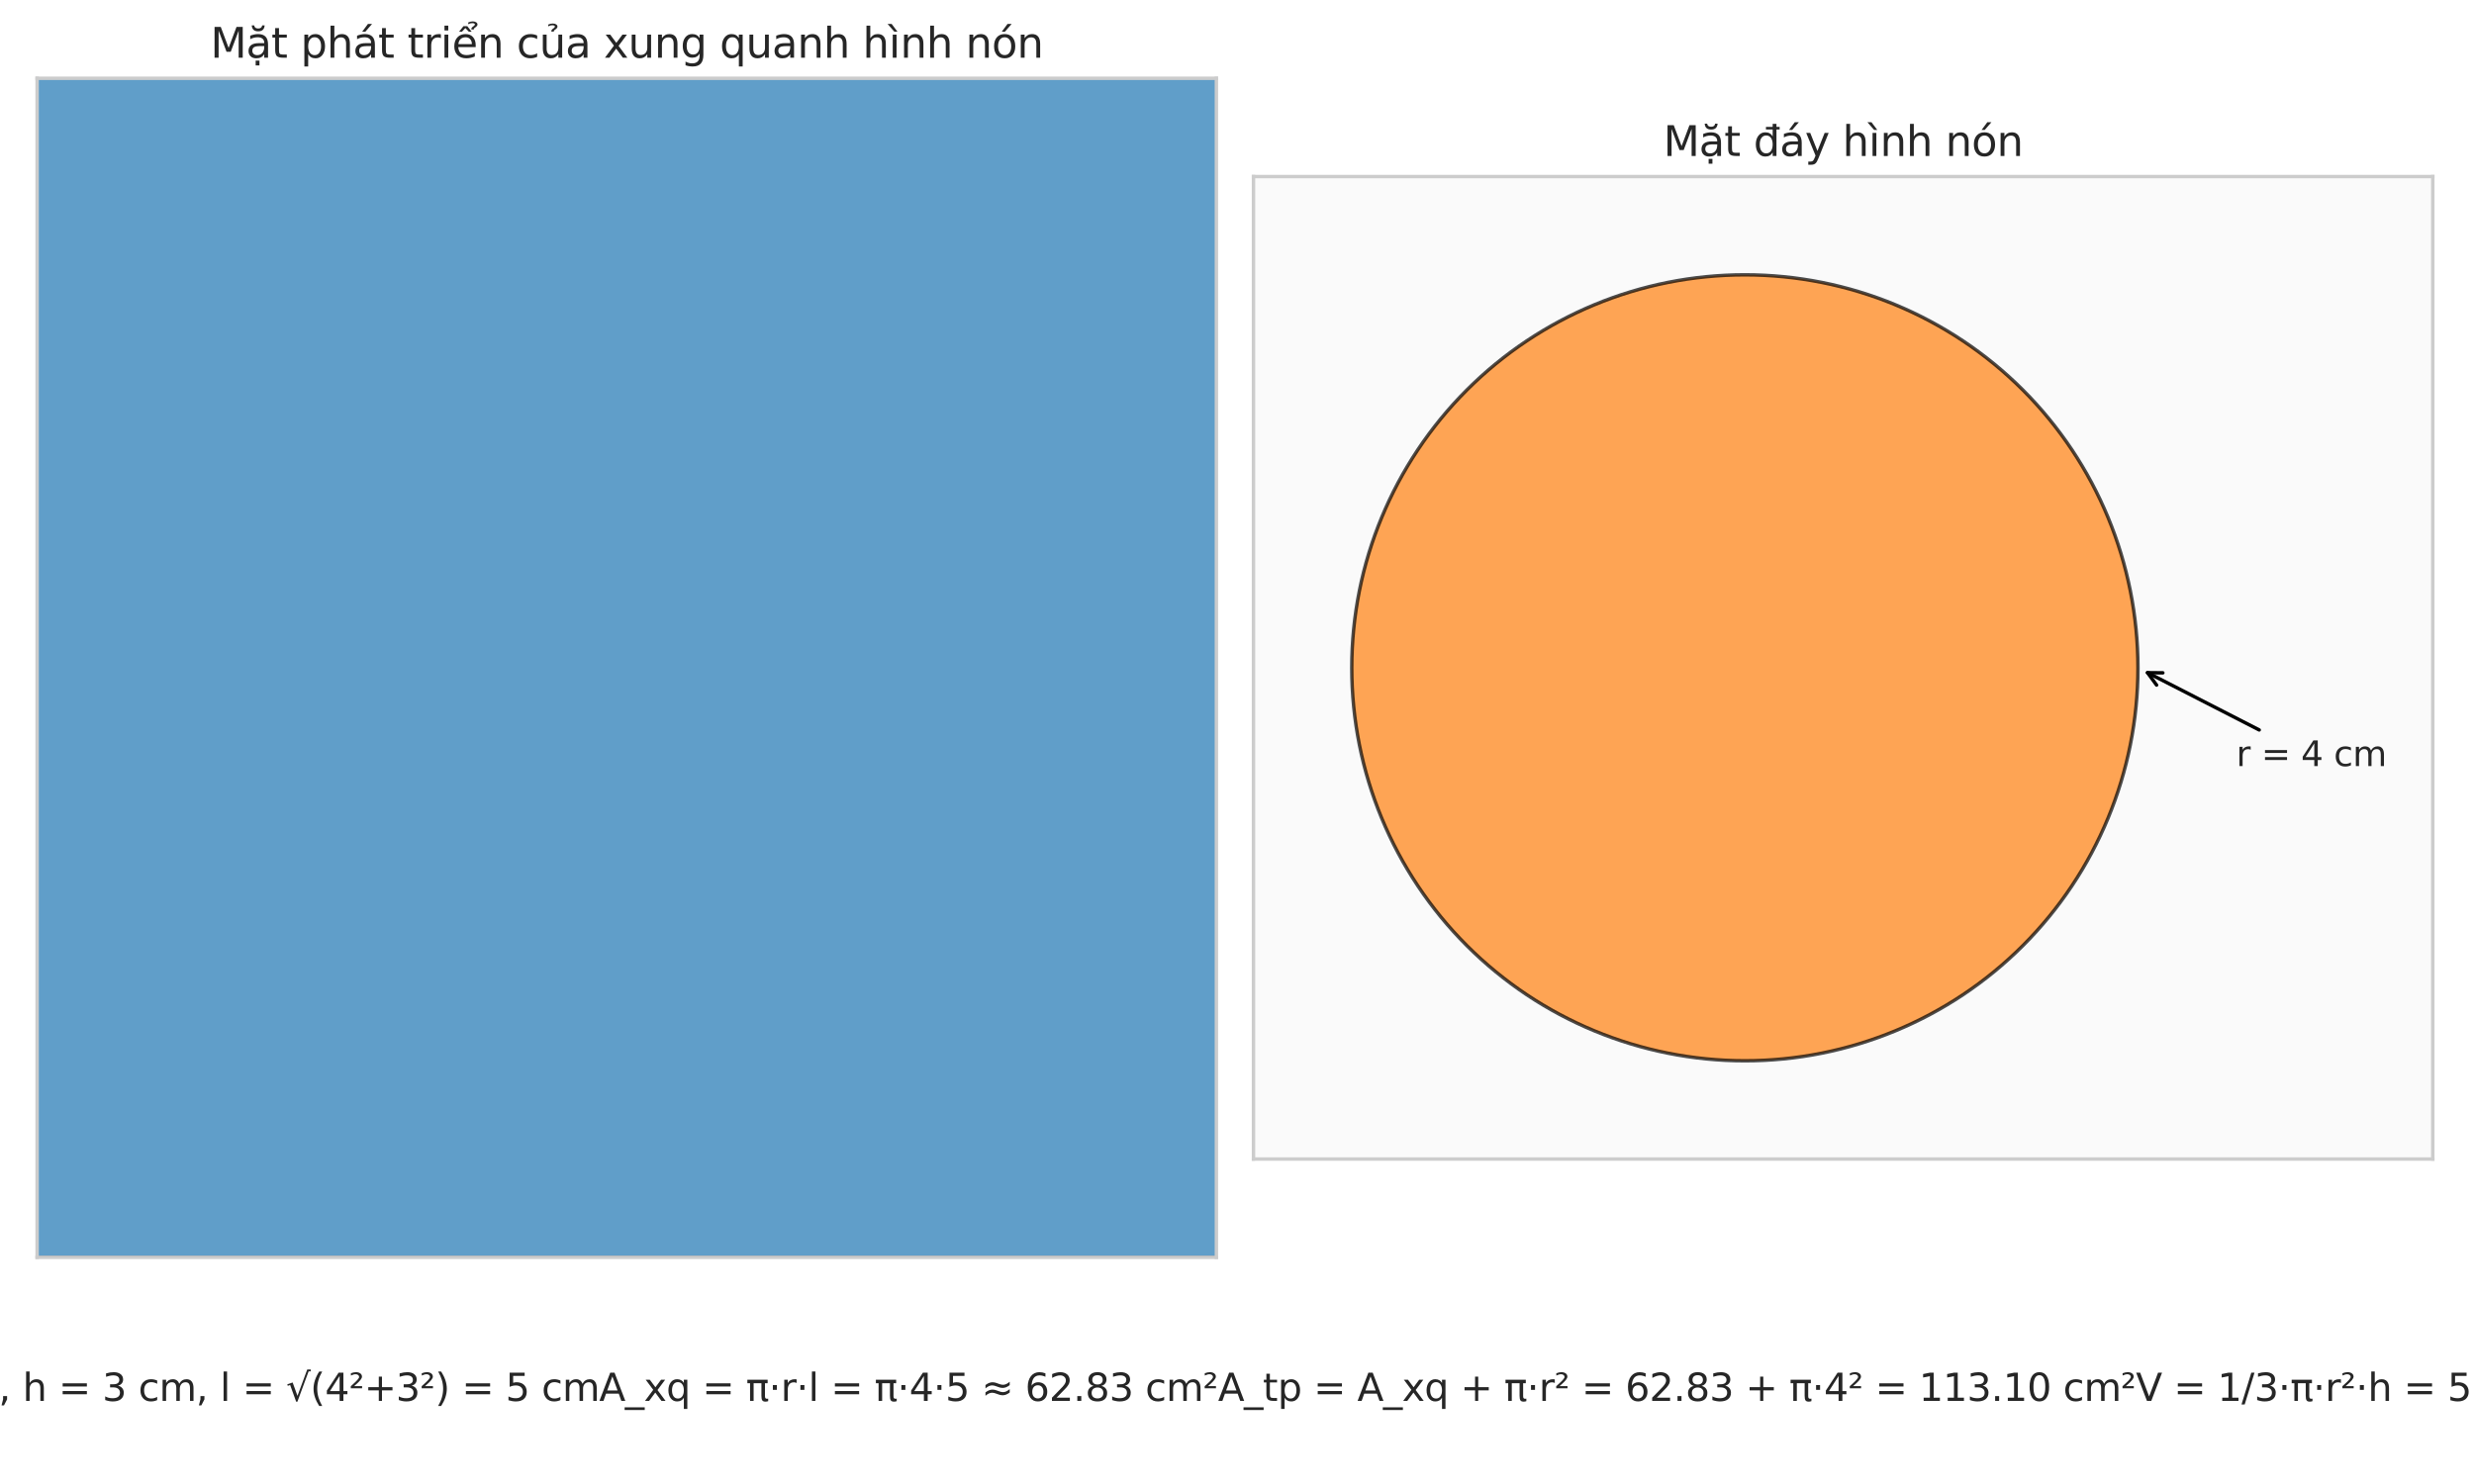
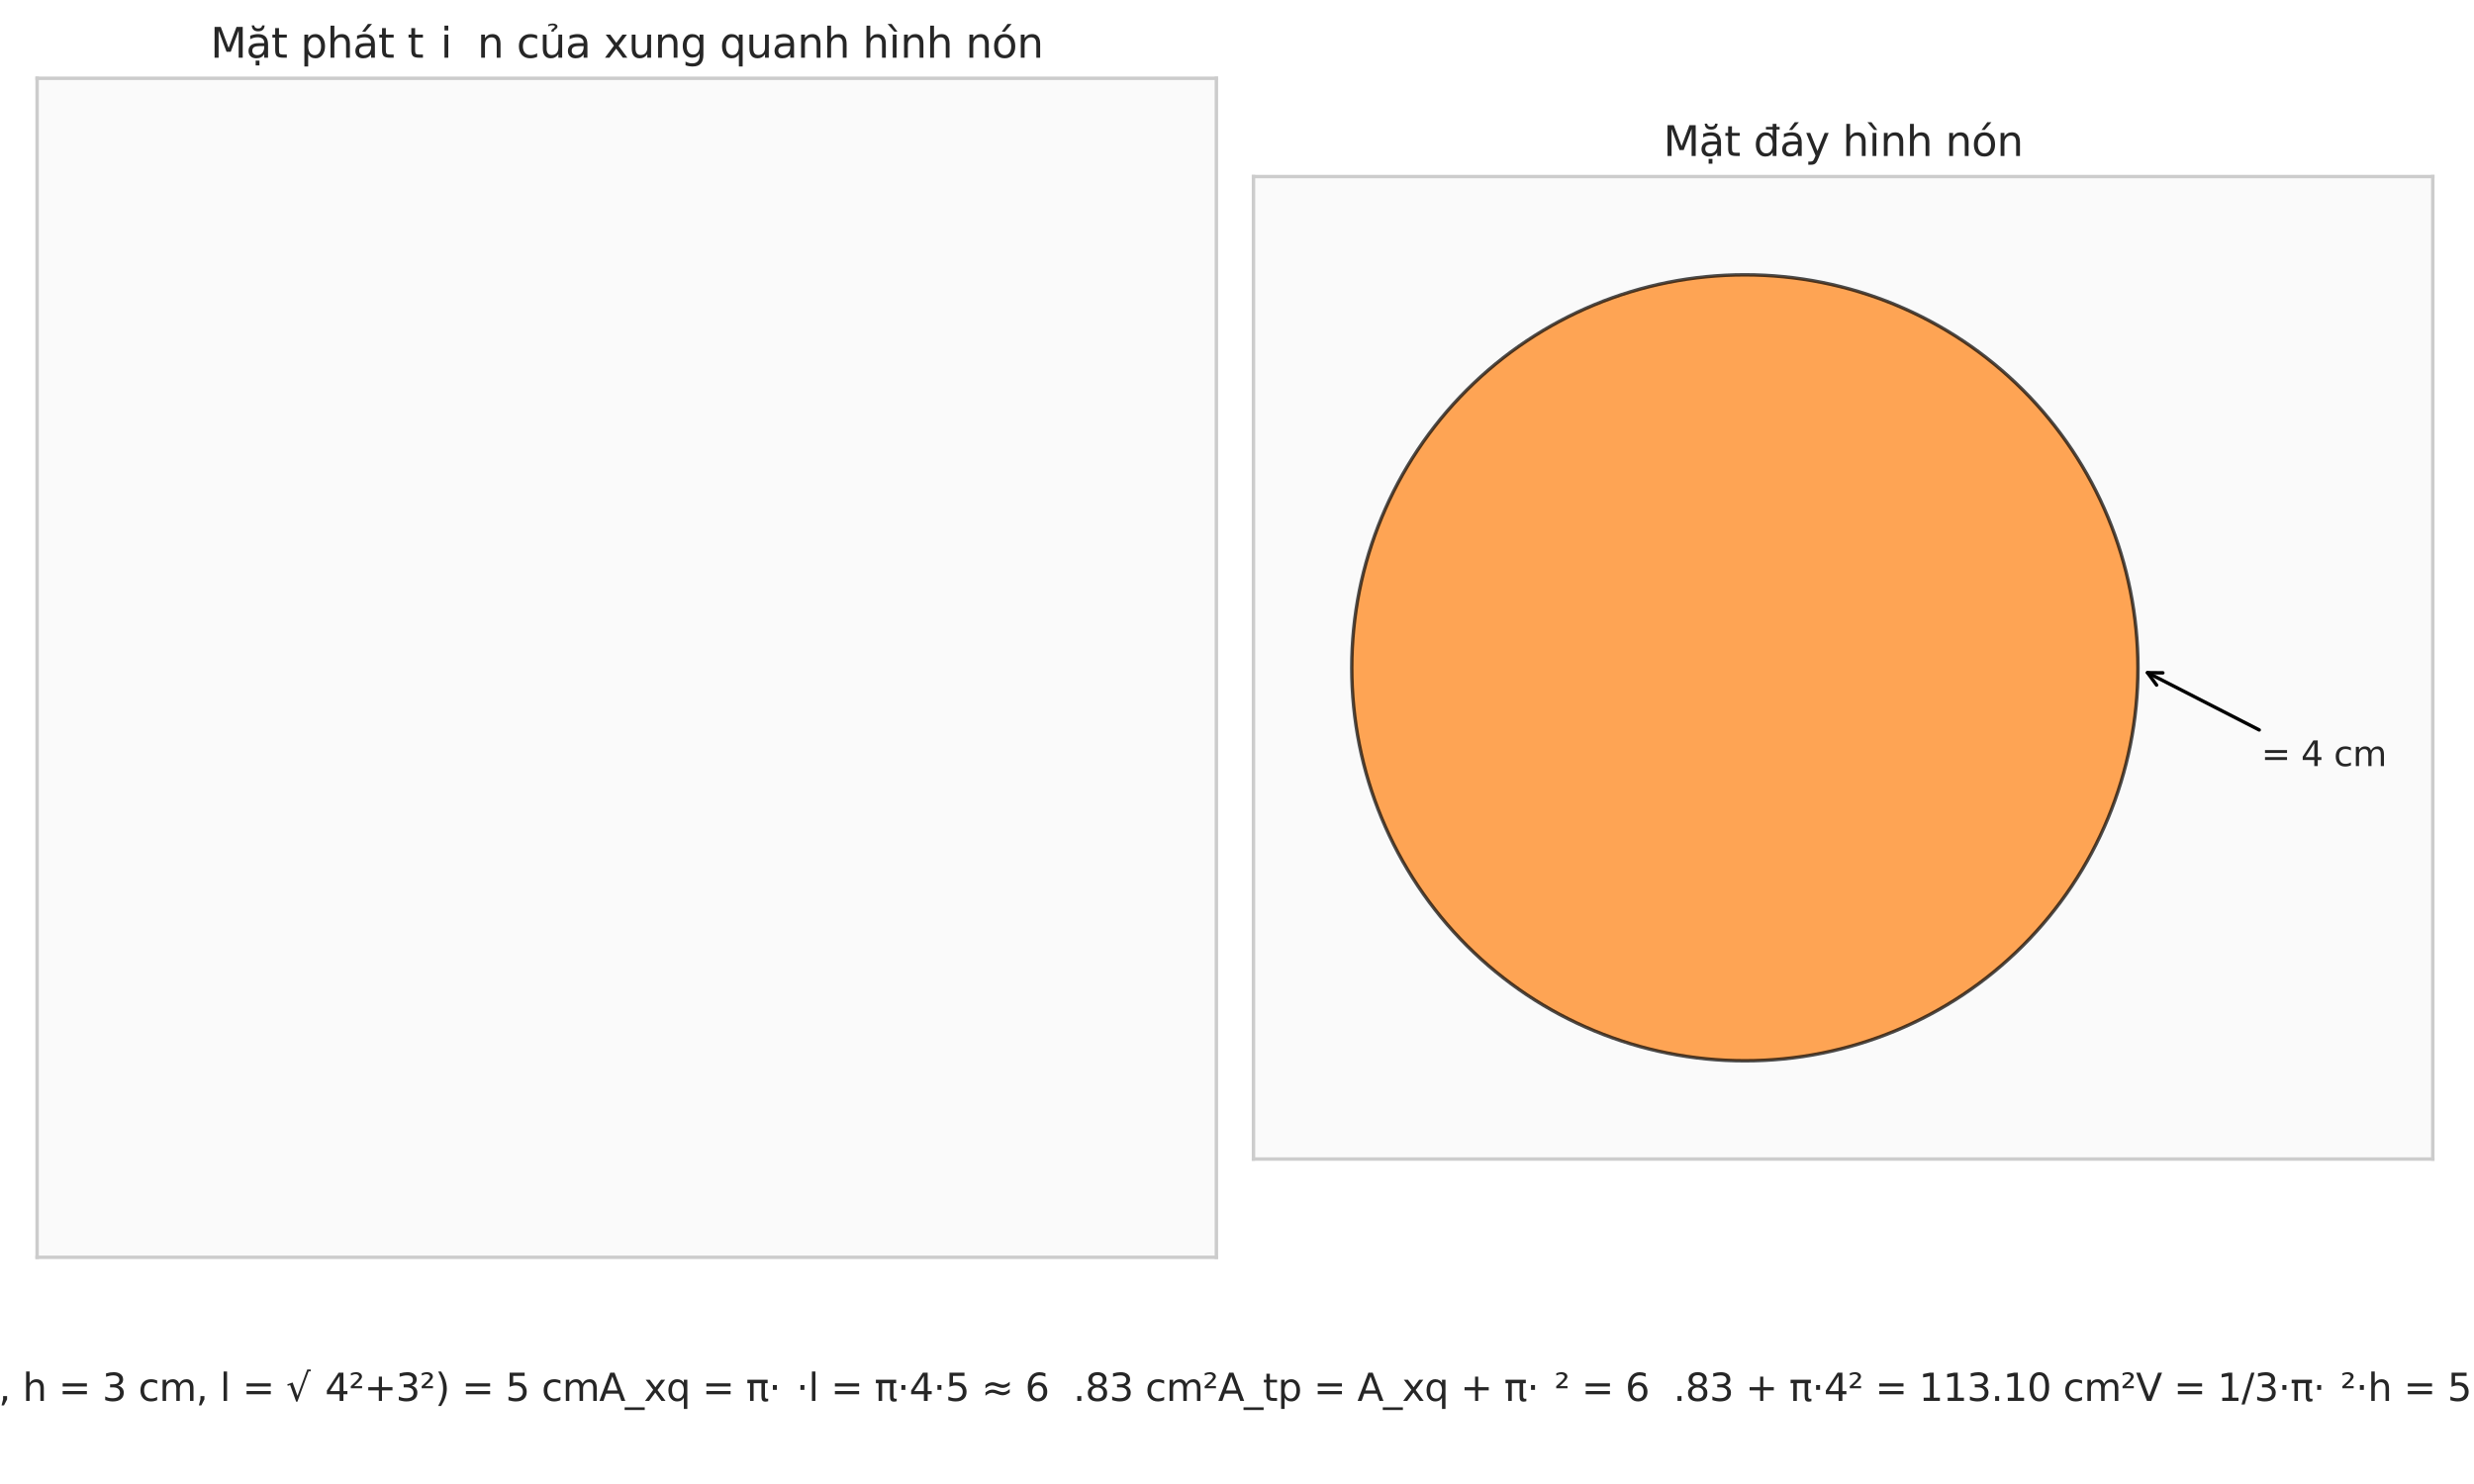
<svg xmlns="http://www.w3.org/2000/svg" xmlns:xlink="http://www.w3.org/1999/xlink" width="720pt" height="432pt" viewBox="0 0 720 432" version="1.1">
  <defs>
    <style type="text/css">*{stroke-linejoin: round; stroke-linecap: butt}</style>
  </defs>
  <g id="figure_1">
    <g id="patch_1">
      <path d="M 0 432  L 720 432  L 720 0  L 0 0  z " style="fill: #ffffff" />
    </g>
    <g id="axes_1">
      <g id="patch_2">
        <path d="M 10.8 366.001  L 354.001 366.001  L 354.001 22.799  L 10.8 22.799  z " style="fill: #fafafa" />
      </g>
      <g id="matplotlib.axis_1" />
      <g id="matplotlib.axis_2" />
      <g id="patch_3">
        <path d="M 1726.807 366.001  C 1726.807 185.932 1698.464 6.981 1642.819 -164.275  C 1587.175 -335.53 1504.92 -496.964 1399.079 -642.643  C 1293.237 -788.321 1165.122 -916.436 1019.444 -1022.278  C 873.765 -1128.12 712.331 -1210.375 541.075 -1266.019  C 369.82 -1321.663 190.868 -1350.006 10.8 -1350.006  C -169.268 -1350.006 -348.22 -1321.663 -519.475 -1266.019  C -690.731 -1210.375 -852.165 -1128.12 -997.844 -1022.278  C -1143.522 -916.436 -1271.637 -788.321 -1377.479 -642.643  C -1483.32 -496.964 -1565.575 -335.53 -1621.219 -164.275  C -1676.864 6.981 -1705.207 185.932 -1705.207 366.001  C -1705.207 546.069 -1676.864 725.021 -1621.219 896.276  C -1565.575 1067.531 -1483.32 1228.966 -1377.479 1374.644  C -1271.637 1520.323 -1143.522 1648.438 -997.844 1754.279  C -852.165 1860.121 -690.731 1942.376 -519.475 1998.02  C -348.22 2053.664 -169.268 2082.008 10.8 2082.008  C 190.868 2082.008 369.82 2053.664 541.075 1998.02  L 10.8 366.001  z " clip-path="url(#p7b03b88365)" style="fill: #1f77b4; opacity: 0.7; stroke: #000000; stroke-linejoin: miter" />
      </g>
      <g id="patch_4">
        <path d="M 10.8 366.001  L 10.8 22.799  " style="fill: none; stroke: #cccccc; stroke-linejoin: miter; stroke-linecap: square" />
      </g>
      <g id="patch_5">
        <path d="M 354.001 366.001  L 354.001 22.799  " style="fill: none; stroke: #cccccc; stroke-linejoin: miter; stroke-linecap: square" />
      </g>
      <g id="patch_6">
        <path d="M 10.8 366.001  L 354.001 366.001  " style="fill: none; stroke: #cccccc; stroke-linejoin: miter; stroke-linecap: square" />
      </g>
      <g id="patch_7">
        <path d="M 10.8 22.799  L 354.001 22.799  " style="fill: none; stroke: #cccccc; stroke-linejoin: miter; stroke-linecap: square" />
      </g>
      <g id="text_1">
        <g style="fill: #262626" transform="translate(61.238 16.799) scale(0.12 -0.12)">
          <defs>
            <path id="DejaVuSans-4d" d="M 628 4666  L 1569 4666  L 2759 1491  L 3956 4666  L 4897 4666  L 4897 0  L 4281 0  L 4281 4097  L 3078 897  L 2444 897  L 1241 4097  L 1241 0  L 628 0  L 628 4666  z " transform="scale(0.016)" />
            <path id="DejaVuSans-1eb7" d="M 870 4897  L 1239 4897  Q 1273 4663 1424 4545  Q 1576 4428 1848 4428  Q 2117 4428 2267 4544  Q 2417 4660 2457 4897  L 2826 4897  Q 2795 4450 2548 4225  Q 2301 4000 1848 4000  Q 1395 4000 1148 4225  Q 901 4450 870 4897  z M 2194 1759  Q 1497 1759 1228 1600  Q 959 1441 959 1056  Q 959 750 1161 570  Q 1363 391 1709 391  Q 2188 391 2477 730  Q 2766 1069 2766 1631  L 2766 1759  L 2194 1759  z M 3341 1997  L 3341 0  L 2766 0  L 2766 531  Q 2569 213 2275 61  Q 1981 -91 1556 -91  Q 1019 -91 701 211  Q 384 513 384 1019  Q 384 1609 779 1909  Q 1175 2209 1959 2209  L 2766 2209  L 2766 2266  Q 2766 2663 2505 2880  Q 2244 3097 1772 3097  Q 1472 3097 1187 3025  Q 903 2953 641 2809  L 641 3341  Q 956 3463 1253 3523  Q 1550 3584 1831 3584  Q 2591 3584 2966 3190  Q 3341 2797 3341 1997  z M 1466 -441  L 2041 -441  L 2041 -1172  L 1466 -1172  L 1466 -441  z " transform="scale(0.016)" />
            <path id="DejaVuSans-74" d="M 1172 4494  L 1172 3500  L 2356 3500  L 2356 3053  L 1172 3053  L 1172 1153  Q 1172 725 1289 603  Q 1406 481 1766 481  L 2356 481  L 2356 0  L 1766 0  Q 1100 0 847 248  Q 594 497 594 1153  L 594 3053  L 172 3053  L 172 3500  L 594 3500  L 594 4494  L 1172 4494  z " transform="scale(0.016)" />
            <path id="DejaVuSans-20" transform="scale(0.016)" />
            <path id="DejaVuSans-70" d="M 1159 525  L 1159 -1331  L 581 -1331  L 581 3500  L 1159 3500  L 1159 2969  Q 1341 3281 1617 3432  Q 1894 3584 2278 3584  Q 2916 3584 3314 3078  Q 3713 2572 3713 1747  Q 3713 922 3314 415  Q 2916 -91 2278 -91  Q 1894 -91 1617 61  Q 1341 213 1159 525  z M 3116 1747  Q 3116 2381 2855 2742  Q 2594 3103 2138 3103  Q 1681 3103 1420 2742  Q 1159 2381 1159 1747  Q 1159 1113 1420 752  Q 1681 391 2138 391  Q 2594 391 2855 752  Q 3116 1113 3116 1747  z " transform="scale(0.016)" />
            <path id="DejaVuSans-68" d="M 3513 2113  L 3513 0  L 2938 0  L 2938 2094  Q 2938 2591 2744 2837  Q 2550 3084 2163 3084  Q 1697 3084 1428 2787  Q 1159 2491 1159 1978  L 1159 0  L 581 0  L 581 4863  L 1159 4863  L 1159 2956  Q 1366 3272 1645 3428  Q 1925 3584 2291 3584  Q 2894 3584 3203 3211  Q 3513 2838 3513 2113  z " transform="scale(0.016)" />
            <path id="DejaVuSans-e1" d="M 2194 1759  Q 1497 1759 1228 1600  Q 959 1441 959 1056  Q 959 750 1161 570  Q 1363 391 1709 391  Q 2188 391 2477 730  Q 2766 1069 2766 1631  L 2766 1759  L 2194 1759  z M 3341 1997  L 3341 0  L 2766 0  L 2766 531  Q 2569 213 2275 61  Q 1981 -91 1556 -91  Q 1019 -91 701 211  Q 384 513 384 1019  Q 384 1609 779 1909  Q 1175 2209 1959 2209  L 2766 2209  L 2766 2266  Q 2766 2663 2505 2880  Q 2244 3097 1772 3097  Q 1472 3097 1187 3025  Q 903 2953 641 2809  L 641 3341  Q 956 3463 1253 3523  Q 1550 3584 1831 3584  Q 2591 3584 2966 3190  Q 3341 2797 3341 1997  z M 2290 5119  L 2912 5119  L 1894 3944  L 1415 3944  L 2290 5119  z " transform="scale(0.016)" />
-             <path id="DejaVuSans-72" d="M 2631 2963  Q 2534 3019 2420 3045  Q 2306 3072 2169 3072  Q 1681 3072 1420 2755  Q 1159 2438 1159 1844  L 1159 0  L 581 0  L 581 3500  L 1159 3500  L 1159 2956  Q 1341 3275 1631 3429  Q 1922 3584 2338 3584  Q 2397 3584 2469 3576  Q 2541 3569 2628 3553  L 2631 2963  z " transform="scale(0.016)" />
            <path id="DejaVuSans-69" d="M 603 3500  L 1178 3500  L 1178 0  L 603 0  L 603 3500  z M 603 4863  L 1178 4863  L 1178 4134  L 603 4134  L 603 4863  z " transform="scale(0.016)" />
-             <path id="DejaVuSans-1ec3" d="M 3597 1894  L 3597 1613  L 953 1613  Q 991 1019 1311 708  Q 1631 397 2203 397  Q 2534 397 2845 478  Q 3156 559 3463 722  L 3463 178  Q 3153 47 2828 -22  Q 2503 -91 2169 -91  Q 1331 -91 842 396  Q 353 884 353 1716  Q 353 2575 817 3079  Q 1281 3584 2069 3584  Q 2775 3584 3186 3129  Q 3597 2675 3597 1894  z M 3022 2063  Q 3016 2534 2758 2815  Q 2500 3097 2075 3097  Q 1594 3097 1305 2825  Q 1016 2553 972 2059  L 3022 2063  z M 2468 5345  Q 2818 5504 3146 5504  Q 3471 5504 3669 5371  Q 3868 5239 3868 5029  Q 3868 4839 3593 4636  L 3455 4536  Q 3346 4454 3334 4426  Q 3312 4376 3312 4276  L 2940 4276  L 2940 4314  Q 2940 4439 2987 4523  Q 3034 4608 3193 4723  L 3334 4829  Q 3477 4936 3477 5061  Q 3477 5126 3380 5182  Q 3284 5239 3062 5239  Q 2780 5239 2468 5076  L 2468 5345  z M 1738 4775  L 2326 4775  L 2985 3944  L 2551 3944  L 2032 4500  L 1513 3944  L 1079 3944  L 1738 4775  z " transform="scale(0.016)" />
            <path id="DejaVuSans-6e" d="M 3513 2113  L 3513 0  L 2938 0  L 2938 2094  Q 2938 2591 2744 2837  Q 2550 3084 2163 3084  Q 1697 3084 1428 2787  Q 1159 2491 1159 1978  L 1159 0  L 581 0  L 581 3500  L 1159 3500  L 1159 2956  Q 1366 3272 1645 3428  Q 1925 3584 2291 3584  Q 2894 3584 3203 3211  Q 3513 2838 3513 2113  z " transform="scale(0.016)" />
            <path id="DejaVuSans-63" d="M 3122 3366  L 3122 2828  Q 2878 2963 2633 3030  Q 2388 3097 2138 3097  Q 1578 3097 1268 2742  Q 959 2388 959 1747  Q 959 1106 1268 751  Q 1578 397 2138 397  Q 2388 397 2633 464  Q 2878 531 3122 666  L 3122 134  Q 2881 22 2623 -34  Q 2366 -91 2075 -91  Q 1284 -91 818 406  Q 353 903 353 1747  Q 353 2603 823 3093  Q 1294 3584 2113 3584  Q 2378 3584 2631 3529  Q 2884 3475 3122 3366  z " transform="scale(0.016)" />
            <path id="DejaVuSans-1ee7" d="M 544 1381  L 544 3500  L 1119 3500  L 1119 1403  Q 1119 906 1312 657  Q 1506 409 1894 409  Q 2359 409 2629 706  Q 2900 1003 2900 1516  L 2900 3500  L 3475 3500  L 3475 0  L 2900 0  L 2900 538  Q 2691 219 2414 64  Q 2138 -91 1772 -91  Q 1169 -91 856 284  Q 544 659 544 1381  z M 1991 3584  L 1991 3584  z M 1364 5025  Q 1714 5184 2042 5184  Q 2367 5184 2565 5051  Q 2764 4919 2764 4709  Q 2764 4519 2489 4316  L 2351 4216  Q 2242 4134 2230 4106  Q 2208 4056 2208 3956  L 1836 3956  L 1836 3994  Q 1836 4119 1883 4203  Q 1930 4288 2089 4403  L 2230 4509  Q 2373 4616 2373 4741  Q 2373 4806 2276 4862  Q 2180 4919 1958 4919  Q 1676 4919 1364 4756  L 1364 5025  z " transform="scale(0.016)" />
            <path id="DejaVuSans-61" d="M 2194 1759  Q 1497 1759 1228 1600  Q 959 1441 959 1056  Q 959 750 1161 570  Q 1363 391 1709 391  Q 2188 391 2477 730  Q 2766 1069 2766 1631  L 2766 1759  L 2194 1759  z M 3341 1997  L 3341 0  L 2766 0  L 2766 531  Q 2569 213 2275 61  Q 1981 -91 1556 -91  Q 1019 -91 701 211  Q 384 513 384 1019  Q 384 1609 779 1909  Q 1175 2209 1959 2209  L 2766 2209  L 2766 2266  Q 2766 2663 2505 2880  Q 2244 3097 1772 3097  Q 1472 3097 1187 3025  Q 903 2953 641 2809  L 641 3341  Q 956 3463 1253 3523  Q 1550 3584 1831 3584  Q 2591 3584 2966 3190  Q 3341 2797 3341 1997  z " transform="scale(0.016)" />
            <path id="DejaVuSans-78" d="M 3513 3500  L 2247 1797  L 3578 0  L 2900 0  L 1881 1375  L 863 0  L 184 0  L 1544 1831  L 300 3500  L 978 3500  L 1906 2253  L 2834 3500  L 3513 3500  z " transform="scale(0.016)" />
            <path id="DejaVuSans-75" d="M 544 1381  L 544 3500  L 1119 3500  L 1119 1403  Q 1119 906 1312 657  Q 1506 409 1894 409  Q 2359 409 2629 706  Q 2900 1003 2900 1516  L 2900 3500  L 3475 3500  L 3475 0  L 2900 0  L 2900 538  Q 2691 219 2414 64  Q 2138 -91 1772 -91  Q 1169 -91 856 284  Q 544 659 544 1381  z M 1991 3584  L 1991 3584  z " transform="scale(0.016)" />
            <path id="DejaVuSans-67" d="M 2906 1791  Q 2906 2416 2648 2759  Q 2391 3103 1925 3103  Q 1463 3103 1205 2759  Q 947 2416 947 1791  Q 947 1169 1205 825  Q 1463 481 1925 481  Q 2391 481 2648 825  Q 2906 1169 2906 1791  z M 3481 434  Q 3481 -459 3084 -895  Q 2688 -1331 1869 -1331  Q 1566 -1331 1297 -1286  Q 1028 -1241 775 -1147  L 775 -588  Q 1028 -725 1275 -790  Q 1522 -856 1778 -856  Q 2344 -856 2625 -561  Q 2906 -266 2906 331  L 2906 616  Q 2728 306 2450 153  Q 2172 0 1784 0  Q 1141 0 747 490  Q 353 981 353 1791  Q 353 2603 747 3093  Q 1141 3584 1784 3584  Q 2172 3584 2450 3431  Q 2728 3278 2906 2969  L 2906 3500  L 3481 3500  L 3481 434  z " transform="scale(0.016)" />
            <path id="DejaVuSans-71" d="M 947 1747  Q 947 1113 1208 752  Q 1469 391 1925 391  Q 2381 391 2643 752  Q 2906 1113 2906 1747  Q 2906 2381 2643 2742  Q 2381 3103 1925 3103  Q 1469 3103 1208 2742  Q 947 2381 947 1747  z M 2906 525  Q 2725 213 2448 61  Q 2172 -91 1784 -91  Q 1150 -91 751 415  Q 353 922 353 1747  Q 353 2572 751 3078  Q 1150 3584 1784 3584  Q 2172 3584 2448 3432  Q 2725 3281 2906 2969  L 2906 3500  L 3481 3500  L 3481 -1331  L 2906 -1331  L 2906 525  z " transform="scale(0.016)" />
            <path id="DejaVuSans-ec" d="M 435 5119  L 1316 3950  L 838 3950  L -181 5119  L 435 5119  z M 603 3500  L 1178 3500  L 1178 0  L 603 0  L 603 3500  z M 891 3584  L 891 3584  z " transform="scale(0.016)" />
            <path id="DejaVuSans-f3" d="M 1959 3097  Q 1497 3097 1228 2736  Q 959 2375 959 1747  Q 959 1119 1226 758  Q 1494 397 1959 397  Q 2419 397 2687 759  Q 2956 1122 2956 1747  Q 2956 2369 2687 2733  Q 2419 3097 1959 3097  z M 1959 3584  Q 2709 3584 3137 3096  Q 3566 2609 3566 1747  Q 3566 888 3137 398  Q 2709 -91 1959 -91  Q 1206 -91 779 398  Q 353 888 353 1747  Q 353 2609 779 3096  Q 1206 3584 1959 3584  z M 2394 5119  L 3016 5119  L 1998 3944  L 1519 3944  L 2394 5119  z " transform="scale(0.016)" />
          </defs>
          <use xlink:href="#DejaVuSans-4d" />
          <use xlink:href="#DejaVuSans-1eb7" transform="translate(86.279 0)" />
          <use xlink:href="#DejaVuSans-74" transform="translate(147.559 0)" />
          <use xlink:href="#DejaVuSans-20" transform="translate(186.768 0)" />
          <use xlink:href="#DejaVuSans-70" transform="translate(218.555 0)" />
          <use xlink:href="#DejaVuSans-68" transform="translate(282.031 0)" />
          <use xlink:href="#DejaVuSans-e1" transform="translate(345.41 0)" />
          <use xlink:href="#DejaVuSans-74" transform="translate(406.689 0)" />
          <use xlink:href="#DejaVuSans-20" transform="translate(445.898 0)" />
          <use xlink:href="#DejaVuSans-74" transform="translate(477.686 0)" />
          <use xlink:href="#DejaVuSans-72" transform="translate(516.895 0)" />
          <use xlink:href="#DejaVuSans-69" transform="translate(558.008 0)" />
          <use xlink:href="#DejaVuSans-1ec3" transform="translate(585.791 0)" />
          <use xlink:href="#DejaVuSans-6e" transform="translate(647.314 0)" />
          <use xlink:href="#DejaVuSans-20" transform="translate(710.693 0)" />
          <use xlink:href="#DejaVuSans-63" transform="translate(742.48 0)" />
          <use xlink:href="#DejaVuSans-1ee7" transform="translate(797.461 0)" />
          <use xlink:href="#DejaVuSans-61" transform="translate(860.84 0)" />
          <use xlink:href="#DejaVuSans-20" transform="translate(922.119 0)" />
          <use xlink:href="#DejaVuSans-78" transform="translate(953.906 0)" />
          <use xlink:href="#DejaVuSans-75" transform="translate(1013.086 0)" />
          <use xlink:href="#DejaVuSans-6e" transform="translate(1076.465 0)" />
          <use xlink:href="#DejaVuSans-67" transform="translate(1139.844 0)" />
          <use xlink:href="#DejaVuSans-20" transform="translate(1203.32 0)" />
          <use xlink:href="#DejaVuSans-71" transform="translate(1235.107 0)" />
          <use xlink:href="#DejaVuSans-75" transform="translate(1298.584 0)" />
          <use xlink:href="#DejaVuSans-61" transform="translate(1361.963 0)" />
          <use xlink:href="#DejaVuSans-6e" transform="translate(1423.242 0)" />
          <use xlink:href="#DejaVuSans-68" transform="translate(1486.621 0)" />
          <use xlink:href="#DejaVuSans-20" transform="translate(1550 0)" />
          <use xlink:href="#DejaVuSans-68" transform="translate(1581.787 0)" />
          <use xlink:href="#DejaVuSans-ec" transform="translate(1645.166 0)" />
          <use xlink:href="#DejaVuSans-6e" transform="translate(1672.949 0)" />
          <use xlink:href="#DejaVuSans-68" transform="translate(1736.328 0)" />
          <use xlink:href="#DejaVuSans-20" transform="translate(1799.707 0)" />
          <use xlink:href="#DejaVuSans-6e" transform="translate(1831.494 0)" />
          <use xlink:href="#DejaVuSans-f3" transform="translate(1894.873 0)" />
          <use xlink:href="#DejaVuSans-6e" transform="translate(1956.055 0)" />
        </g>
      </g>
    </g>
    <g id="axes_2">
      <g id="patch_8">
        <path d="M 364.801 337.401  L 708.003 337.401  L 708.003 51.399  L 364.801 51.399  z " style="fill: #fafafa" />
      </g>
      <g id="matplotlib.axis_3" />
      <g id="matplotlib.axis_4" />
      <g id="patch_9">
        <path d="M 507.802 308.8  C 538.141 308.8 567.242 296.747 588.695 275.293  C 610.148 253.84 622.202 224.739 622.202 194.4  C 622.202 164.061 610.148 134.96 588.695 113.507  C 567.242 92.053 538.141 80 507.802 80  C 477.463 80 448.362 92.053 426.909 113.507  C 405.455 134.96 393.401 164.061 393.401 194.4  C 393.401 224.739 405.455 253.84 426.909 275.293  C 448.362 296.747 477.463 308.8 507.802 308.8  z " clip-path="url(#pb5cfbc9774)" style="fill: #ff7f0e; opacity: 0.7; stroke: #000000; stroke-linejoin: miter" />
      </g>
      <g id="patch_10">
        <path d="M 364.801 337.401  L 364.801 51.399  " style="fill: none; stroke: #cccccc; stroke-linejoin: miter; stroke-linecap: square" />
      </g>
      <g id="patch_11">
        <path d="M 708.003 337.401  L 708.003 51.399  " style="fill: none; stroke: #cccccc; stroke-linejoin: miter; stroke-linecap: square" />
      </g>
      <g id="patch_12">
        <path d="M 364.801 337.401  L 708.003 337.401  " style="fill: none; stroke: #cccccc; stroke-linejoin: miter; stroke-linecap: square" />
      </g>
      <g id="patch_13">
        <path d="M 364.801 51.399  L 708.003 51.399  " style="fill: none; stroke: #cccccc; stroke-linejoin: miter; stroke-linecap: square" />
      </g>
      <g id="patch_14">
        <path d="M 657.49 212.488  Q 640.736 203.9 624.976 195.822  " style="fill: none; stroke: #000000; stroke-linecap: round" />
        <path d="M 627.624 199.426  L 624.976 195.822  L 629.448 195.867  " style="fill: none; stroke: #000000; stroke-linecap: round" />
      </g>
      <g id="text_2">
        <g style="fill: #262626" transform="translate(650.803 223) scale(0.1 -0.1)">
          <defs>
            <path id="DejaVuSans-3d" d="M 678 2906  L 4684 2906  L 4684 2381  L 678 2381  L 678 2906  z M 678 1631  L 4684 1631  L 4684 1100  L 678 1100  L 678 1631  z " transform="scale(0.016)" />
            <path id="DejaVuSans-34" d="M 2419 4116  L 825 1625  L 2419 1625  L 2419 4116  z M 2253 4666  L 3047 4666  L 3047 1625  L 3713 1625  L 3713 1100  L 3047 1100  L 3047 0  L 2419 0  L 2419 1100  L 313 1100  L 313 1709  L 2253 4666  z " transform="scale(0.016)" />
            <path id="DejaVuSans-6d" d="M 3328 2828  Q 3544 3216 3844 3400  Q 4144 3584 4550 3584  Q 5097 3584 5394 3201  Q 5691 2819 5691 2113  L 5691 0  L 5113 0  L 5113 2094  Q 5113 2597 4934 2840  Q 4756 3084 4391 3084  Q 3944 3084 3684 2787  Q 3425 2491 3425 1978  L 3425 0  L 2847 0  L 2847 2094  Q 2847 2600 2669 2842  Q 2491 3084 2119 3084  Q 1678 3084 1418 2786  Q 1159 2488 1159 1978  L 1159 0  L 581 0  L 581 3500  L 1159 3500  L 1159 2956  Q 1356 3278 1631 3431  Q 1906 3584 2284 3584  Q 2666 3584 2933 3390  Q 3200 3197 3328 2828  z " transform="scale(0.016)" />
          </defs>
          <use xlink:href="#DejaVuSans-72" />
          <use xlink:href="#DejaVuSans-20" transform="translate(41.113 0)" />
          <use xlink:href="#DejaVuSans-3d" transform="translate(72.9 0)" />
          <use xlink:href="#DejaVuSans-20" transform="translate(156.689 0)" />
          <use xlink:href="#DejaVuSans-34" transform="translate(188.477 0)" />
          <use xlink:href="#DejaVuSans-20" transform="translate(252.1 0)" />
          <use xlink:href="#DejaVuSans-63" transform="translate(283.887 0)" />
          <use xlink:href="#DejaVuSans-6d" transform="translate(338.867 0)" />
        </g>
      </g>
      <g id="text_3">
        <g style="fill: #262626" transform="translate(484.088 45.399) scale(0.12 -0.12)">
          <defs>
            <path id="DejaVuSans-111" d="M 2906 2969  L 2906 4013  L 1888 4013  L 1888 4403  L 2906 4403  L 2906 4863  L 3481 4863  L 3481 4403  L 3963 4403  L 3963 4013  L 3481 4013  L 3481 0  L 2906 0  L 2906 525  Q 2725 213 2448 61  Q 2172 -91 1784 -91  Q 1150 -91 751 415  Q 353 922 353 1747  Q 353 2572 751 3078  Q 1150 3584 1784 3584  Q 2172 3584 2448 3432  Q 2725 3281 2906 2969  z M 947 1747  Q 947 1113 1208 752  Q 1469 391 1925 391  Q 2381 391 2643 752  Q 2906 1113 2906 1747  Q 2906 2381 2643 2742  Q 2381 3103 1925 3103  Q 1469 3103 1208 2742  Q 947 2381 947 1747  z " transform="scale(0.016)" />
            <path id="DejaVuSans-79" d="M 2059 -325  Q 1816 -950 1584 -1140  Q 1353 -1331 966 -1331  L 506 -1331  L 506 -850  L 844 -850  Q 1081 -850 1212 -737  Q 1344 -625 1503 -206  L 1606 56  L 191 3500  L 800 3500  L 1894 763  L 2988 3500  L 3597 3500  L 2059 -325  z " transform="scale(0.016)" />
          </defs>
          <use xlink:href="#DejaVuSans-4d" />
          <use xlink:href="#DejaVuSans-1eb7" transform="translate(86.279 0)" />
          <use xlink:href="#DejaVuSans-74" transform="translate(147.559 0)" />
          <use xlink:href="#DejaVuSans-20" transform="translate(186.768 0)" />
          <use xlink:href="#DejaVuSans-111" transform="translate(218.555 0)" />
          <use xlink:href="#DejaVuSans-e1" transform="translate(282.031 0)" />
          <use xlink:href="#DejaVuSans-79" transform="translate(343.311 0)" />
          <use xlink:href="#DejaVuSans-20" transform="translate(402.49 0)" />
          <use xlink:href="#DejaVuSans-68" transform="translate(434.277 0)" />
          <use xlink:href="#DejaVuSans-ec" transform="translate(497.656 0)" />
          <use xlink:href="#DejaVuSans-6e" transform="translate(525.439 0)" />
          <use xlink:href="#DejaVuSans-68" transform="translate(588.818 0)" />
          <use xlink:href="#DejaVuSans-20" transform="translate(652.197 0)" />
          <use xlink:href="#DejaVuSans-6e" transform="translate(683.984 0)" />
          <use xlink:href="#DejaVuSans-f3" transform="translate(747.363 0)" />
          <use xlink:href="#DejaVuSans-6e" transform="translate(808.545 0)" />
        </g>
      </g>
    </g>
    <g id="text_4">
      <g style="fill: #262626" transform="translate(-48.409 407.806) scale(0.11 -0.11)">
        <defs>
          <path id="DejaVuSans-2c" d="M 750 794  L 1409 794  L 1409 256  L 897 -744  L 494 -744  L 750 256  L 750 794  z " transform="scale(0.016)" />
          <path id="DejaVuSans-33" d="M 2597 2516  Q 3050 2419 3304 2112  Q 3559 1806 3559 1356  Q 3559 666 3084 287  Q 2609 -91 1734 -91  Q 1441 -91 1130 -33  Q 819 25 488 141  L 488 750  Q 750 597 1062 519  Q 1375 441 1716 441  Q 2309 441 2620 675  Q 2931 909 2931 1356  Q 2931 1769 2642 2001  Q 2353 2234 1838 2234  L 1294 2234  L 1294 2753  L 1863 2753  Q 2328 2753 2575 2939  Q 2822 3125 2822 3475  Q 2822 3834 2567 4026  Q 2313 4219 1838 4219  Q 1578 4219 1281 4162  Q 984 4106 628 3988  L 628 4550  Q 988 4650 1302 4700  Q 1616 4750 1894 4750  Q 2613 4750 3031 4423  Q 3450 4097 3450 3541  Q 3450 3153 3228 2886  Q 3006 2619 2597 2516  z " transform="scale(0.016)" />
          <path id="DejaVuSans-6c" d="M 603 4863  L 1178 4863  L 1178 0  L 603 0  L 603 4863  z " transform="scale(0.016)" />
          <path id="DejaVuSans-221a" d="M 3488 5191  L 4078 5191  L 4078 4891  L 3719 4891  L 1863 -128  L 1656 -128  L 659 2631  L 269 2491  L 191 2741  L 1075 3047  L 1875 831  L 3488 5191  z " transform="scale(0.016)" />
-           <path id="DejaVuSans-28" d="M 1984 4856  Q 1566 4138 1362 3434  Q 1159 2731 1159 2009  Q 1159 1288 1364 580  Q 1569 -128 1984 -844  L 1484 -844  Q 1016 -109 783 600  Q 550 1309 550 2009  Q 550 2706 781 3412  Q 1013 4119 1484 4856  L 1984 4856  z " transform="scale(0.016)" />
          <path id="DejaVuSans-b2" d="M 838 2444  L 2163 2444  L 2163 2088  L 294 2088  L 294 2431  Q 400 2528 597 2703  Q 1672 3656 1672 3950  Q 1672 4156 1509 4282  Q 1347 4409 1081 4409  Q 919 4409 728 4354  Q 538 4300 313 4191  L 313 4575  Q 553 4663 761 4706  Q 969 4750 1147 4750  Q 1600 4750 1872 4544  Q 2144 4338 2144 4000  Q 2144 3566 1109 2678  Q 934 2528 838 2444  z " transform="scale(0.016)" />
          <path id="DejaVuSans-2b" d="M 2944 4013  L 2944 2272  L 4684 2272  L 4684 1741  L 2944 1741  L 2944 0  L 2419 0  L 2419 1741  L 678 1741  L 678 2272  L 2419 2272  L 2419 4013  L 2944 4013  z " transform="scale(0.016)" />
          <path id="DejaVuSans-29" d="M 513 4856  L 1013 4856  Q 1481 4119 1714 3412  Q 1947 2706 1947 2009  Q 1947 1309 1714 600  Q 1481 -109 1013 -844  L 513 -844  Q 928 -128 1133 580  Q 1338 1288 1338 2009  Q 1338 2731 1133 3434  Q 928 4138 513 4856  z " transform="scale(0.016)" />
          <path id="DejaVuSans-35" d="M 691 4666  L 3169 4666  L 3169 4134  L 1269 4134  L 1269 2991  Q 1406 3038 1543 3061  Q 1681 3084 1819 3084  Q 2600 3084 3056 2656  Q 3513 2228 3513 1497  Q 3513 744 3044 326  Q 2575 -91 1722 -91  Q 1428 -91 1123 -41  Q 819 9 494 109  L 494 744  Q 775 591 1075 516  Q 1375 441 1709 441  Q 2250 441 2565 725  Q 2881 1009 2881 1497  Q 2881 1984 2565 2268  Q 2250 2553 1709 2553  Q 1456 2553 1204 2497  Q 953 2441 691 2322  L 691 4666  z " transform="scale(0.016)" />
          <path id="DejaVuSans-41" d="M 2188 4044  L 1331 1722  L 3047 1722  L 2188 4044  z M 1831 4666  L 2547 4666  L 4325 0  L 3669 0  L 3244 1197  L 1141 1197  L 716 0  L 50 0  L 1831 4666  z " transform="scale(0.016)" />
          <path id="DejaVuSans-5f" d="M 3263 -1063  L 3263 -1509  L -63 -1509  L -63 -1063  L 3263 -1063  z " transform="scale(0.016)" />
          <path id="DejaVuSans-3c0" d="M 231 3500  L 3584 3500  L 3584 2925  L 3144 2925  L 3144 775  Q 3144 550 3220 451  Q 3297 353 3469 353  Q 3516 353 3584 361  Q 3653 369 3675 372  L 3675 -44  Q 3566 -84 3450 -103  Q 3334 -122 3219 -122  Q 2844 -122 2700 83  Q 2556 288 2556 838  L 2556 2925  L 1266 2925  L 1266 0  L 678 0  L 678 2925  L 231 2925  L 231 3500  z " transform="scale(0.016)" />
          <path id="DejaVuSans-b7" d="M 684 2619  L 1344 2619  L 1344 1825  L 684 1825  L 684 2619  z " transform="scale(0.016)" />
          <path id="DejaVuSans-2248" d="M 4684 1947  L 4684 1388  Q 4356 1144 4076 1036  Q 3797 928 3494 928  Q 3150 928 2694 1113  Q 2663 1125 2641 1134  Q 2622 1141 2575 1159  Q 2091 1350 1797 1350  Q 1522 1350 1253 1231  Q 984 1113 678 850  L 678 1409  Q 1006 1653 1286 1761  Q 1566 1869 1869 1869  Q 2213 1869 2672 1684  Q 2706 1669 2722 1663  Q 2741 1656 2788 1638  Q 3272 1447 3566 1447  Q 3834 1447 4098 1564  Q 4363 1681 4684 1947  z M 4684 3163  L 4684 2606  Q 4356 2359 4076 2251  Q 3797 2144 3494 2144  Q 3150 2144 2694 2328  Q 2663 2341 2641 2350  Q 2622 2356 2575 2375  Q 2091 2566 1797 2566  Q 1522 2566 1253 2447  Q 984 2328 678 2069  L 678 2625  Q 1006 2869 1286 2976  Q 1566 3084 1869 3084  Q 2213 3084 2672 2900  Q 2703 2888 2719 2881  Q 2741 2872 2788 2853  Q 3272 2663 3566 2663  Q 3834 2663 4098 2780  Q 4363 2897 4684 3163  z " transform="scale(0.016)" />
          <path id="DejaVuSans-36" d="M 2113 2584  Q 1688 2584 1439 2293  Q 1191 2003 1191 1497  Q 1191 994 1439 701  Q 1688 409 2113 409  Q 2538 409 2786 701  Q 3034 994 3034 1497  Q 3034 2003 2786 2293  Q 2538 2584 2113 2584  z M 3366 4563  L 3366 3988  Q 3128 4100 2886 4159  Q 2644 4219 2406 4219  Q 1781 4219 1451 3797  Q 1122 3375 1075 2522  Q 1259 2794 1537 2939  Q 1816 3084 2150 3084  Q 2853 3084 3261 2657  Q 3669 2231 3669 1497  Q 3669 778 3244 343  Q 2819 -91 2113 -91  Q 1303 -91 875 529  Q 447 1150 447 2328  Q 447 3434 972 4092  Q 1497 4750 2381 4750  Q 2619 4750 2861 4703  Q 3103 4656 3366 4563  z " transform="scale(0.016)" />
-           <path id="DejaVuSans-32" d="M 1228 531  L 3431 531  L 3431 0  L 469 0  L 469 531  Q 828 903 1448 1529  Q 2069 2156 2228 2338  Q 2531 2678 2651 2914  Q 2772 3150 2772 3378  Q 2772 3750 2511 3984  Q 2250 4219 1831 4219  Q 1534 4219 1204 4116  Q 875 4013 500 3803  L 500 4441  Q 881 4594 1212 4672  Q 1544 4750 1819 4750  Q 2544 4750 2975 4387  Q 3406 4025 3406 3419  Q 3406 3131 3298 2873  Q 3191 2616 2906 2266  Q 2828 2175 2409 1742  Q 1991 1309 1228 531  z " transform="scale(0.016)" />
          <path id="DejaVuSans-2e" d="M 684 794  L 1344 794  L 1344 0  L 684 0  L 684 794  z " transform="scale(0.016)" />
          <path id="DejaVuSans-38" d="M 2034 2216  Q 1584 2216 1326 1975  Q 1069 1734 1069 1313  Q 1069 891 1326 650  Q 1584 409 2034 409  Q 2484 409 2743 651  Q 3003 894 3003 1313  Q 3003 1734 2745 1975  Q 2488 2216 2034 2216  z M 1403 2484  Q 997 2584 770 2862  Q 544 3141 544 3541  Q 544 4100 942 4425  Q 1341 4750 2034 4750  Q 2731 4750 3128 4425  Q 3525 4100 3525 3541  Q 3525 3141 3298 2862  Q 3072 2584 2669 2484  Q 3125 2378 3379 2068  Q 3634 1759 3634 1313  Q 3634 634 3220 271  Q 2806 -91 2034 -91  Q 1263 -91 848 271  Q 434 634 434 1313  Q 434 1759 690 2068  Q 947 2378 1403 2484  z M 1172 3481  Q 1172 3119 1398 2916  Q 1625 2713 2034 2713  Q 2441 2713 2670 2916  Q 2900 3119 2900 3481  Q 2900 3844 2670 4047  Q 2441 4250 2034 4250  Q 1625 4250 1398 4047  Q 1172 3844 1172 3481  z " transform="scale(0.016)" />
          <path id="DejaVuSans-31" d="M 794 531  L 1825 531  L 1825 4091  L 703 3866  L 703 4441  L 1819 4666  L 2450 4666  L 2450 531  L 3481 531  L 3481 0  L 794 0  L 794 531  z " transform="scale(0.016)" />
          <path id="DejaVuSans-30" d="M 2034 4250  Q 1547 4250 1301 3770  Q 1056 3291 1056 2328  Q 1056 1369 1301 889  Q 1547 409 2034 409  Q 2525 409 2770 889  Q 3016 1369 3016 2328  Q 3016 3291 2770 3770  Q 2525 4250 2034 4250  z M 2034 4750  Q 2819 4750 3233 4129  Q 3647 3509 3647 2328  Q 3647 1150 3233 529  Q 2819 -91 2034 -91  Q 1250 -91 836 529  Q 422 1150 422 2328  Q 422 3509 836 4129  Q 1250 4750 2034 4750  z " transform="scale(0.016)" />
          <path id="DejaVuSans-56" d="M 1831 0  L 50 4666  L 709 4666  L 2188 738  L 3669 4666  L 4325 4666  L 2547 0  L 1831 0  z " transform="scale(0.016)" />
          <path id="DejaVuSans-2f" d="M 1625 4666  L 2156 4666  L 531 -594  L 0 -594  L 1625 4666  z " transform="scale(0.016)" />
          <path id="DejaVuSans-37" d="M 525 4666  L 3525 4666  L 3525 4397  L 1831 0  L 1172 0  L 2766 4134  L 525 4134  L 525 4666  z " transform="scale(0.016)" />
          <path id="DejaVuSans-b3" d="M 1638 3500  Q 1925 3444 2083 3273  Q 2241 3103 2241 2847  Q 2241 2459 1944 2250  Q 1647 2041 1094 2041  Q 916 2041 720 2073  Q 525 2106 306 2169  L 306 2547  Q 469 2463 655 2422  Q 841 2381 1050 2381  Q 1391 2381 1578 2504  Q 1766 2628 1766 2847  Q 1766 3078 1592 3197  Q 1419 3316 1081 3316  L 813 3316  L 813 3653  L 1106 3653  Q 1400 3653 1551 3751  Q 1703 3850 1703 4038  Q 1703 4219 1547 4314  Q 1391 4409 1094 4409  Q 969 4409 809 4381  Q 650 4353 397 4281  L 397 4641  Q 625 4694 825 4722  Q 1025 4750 1197 4750  Q 1647 4750 1911 4565  Q 2175 4381 2175 4072  Q 2175 3856 2034 3706  Q 1894 3556 1638 3500  z " transform="scale(0.016)" />
        </defs>
        <use xlink:href="#DejaVuSans-72" />
        <use xlink:href="#DejaVuSans-20" transform="translate(41.113 0)" />
        <use xlink:href="#DejaVuSans-3d" transform="translate(72.9 0)" />
        <use xlink:href="#DejaVuSans-20" transform="translate(156.689 0)" />
        <use xlink:href="#DejaVuSans-34" transform="translate(188.477 0)" />
        <use xlink:href="#DejaVuSans-20" transform="translate(252.1 0)" />
        <use xlink:href="#DejaVuSans-63" transform="translate(283.887 0)" />
        <use xlink:href="#DejaVuSans-6d" transform="translate(338.867 0)" />
        <use xlink:href="#DejaVuSans-2c" transform="translate(436.279 0)" />
        <use xlink:href="#DejaVuSans-20" transform="translate(468.066 0)" />
        <use xlink:href="#DejaVuSans-68" transform="translate(499.854 0)" />
        <use xlink:href="#DejaVuSans-20" transform="translate(563.232 0)" />
        <use xlink:href="#DejaVuSans-3d" transform="translate(595.02 0)" />
        <use xlink:href="#DejaVuSans-20" transform="translate(678.809 0)" />
        <use xlink:href="#DejaVuSans-33" transform="translate(710.596 0)" />
        <use xlink:href="#DejaVuSans-20" transform="translate(774.219 0)" />
        <use xlink:href="#DejaVuSans-63" transform="translate(806.006 0)" />
        <use xlink:href="#DejaVuSans-6d" transform="translate(860.986 0)" />
        <use xlink:href="#DejaVuSans-2c" transform="translate(958.398 0)" />
        <use xlink:href="#DejaVuSans-20" transform="translate(990.186 0)" />
        <use xlink:href="#DejaVuSans-6c" transform="translate(1021.973 0)" />
        <use xlink:href="#DejaVuSans-20" transform="translate(1049.756 0)" />
        <use xlink:href="#DejaVuSans-3d" transform="translate(1081.543 0)" />
        <use xlink:href="#DejaVuSans-20" transform="translate(1165.332 0)" />
        <use xlink:href="#DejaVuSans-221a" transform="translate(1197.119 0)" />
        <use xlink:href="#DejaVuSans-28" transform="translate(1260.84 0)" />
        <use xlink:href="#DejaVuSans-34" transform="translate(1299.854 0)" />
        <use xlink:href="#DejaVuSans-b2" transform="translate(1363.477 0)" />
        <use xlink:href="#DejaVuSans-2b" transform="translate(1403.564 0)" />
        <use xlink:href="#DejaVuSans-33" transform="translate(1487.354 0)" />
        <use xlink:href="#DejaVuSans-b2" transform="translate(1550.977 0)" />
        <use xlink:href="#DejaVuSans-29" transform="translate(1591.064 0)" />
        <use xlink:href="#DejaVuSans-20" transform="translate(1630.078 0)" />
        <use xlink:href="#DejaVuSans-3d" transform="translate(1661.865 0)" />
        <use xlink:href="#DejaVuSans-20" transform="translate(1745.654 0)" />
        <use xlink:href="#DejaVuSans-35" transform="translate(1777.441 0)" />
        <use xlink:href="#DejaVuSans-20" transform="translate(1841.064 0)" />
        <use xlink:href="#DejaVuSans-63" transform="translate(1872.852 0)" />
        <use xlink:href="#DejaVuSans-6d" transform="translate(1927.832 0)" />
        <use xlink:href="#DejaVuSans-41" transform="translate(2025.244 0)" />
        <use xlink:href="#DejaVuSans-5f" transform="translate(2093.652 0)" />
        <use xlink:href="#DejaVuSans-78" transform="translate(2143.652 0)" />
        <use xlink:href="#DejaVuSans-71" transform="translate(2202.832 0)" />
        <use xlink:href="#DejaVuSans-20" transform="translate(2266.309 0)" />
        <use xlink:href="#DejaVuSans-3d" transform="translate(2298.096 0)" />
        <use xlink:href="#DejaVuSans-20" transform="translate(2381.885 0)" />
        <use xlink:href="#DejaVuSans-3c0" transform="translate(2413.672 0)" />
        <use xlink:href="#DejaVuSans-b7" transform="translate(2473.877 0)" />
        <use xlink:href="#DejaVuSans-72" transform="translate(2505.664 0)" />
        <use xlink:href="#DejaVuSans-b7" transform="translate(2546.777 0)" />
        <use xlink:href="#DejaVuSans-6c" transform="translate(2578.564 0)" />
        <use xlink:href="#DejaVuSans-20" transform="translate(2606.348 0)" />
        <use xlink:href="#DejaVuSans-3d" transform="translate(2638.135 0)" />
        <use xlink:href="#DejaVuSans-20" transform="translate(2721.924 0)" />
        <use xlink:href="#DejaVuSans-3c0" transform="translate(2753.711 0)" />
        <use xlink:href="#DejaVuSans-b7" transform="translate(2813.916 0)" />
        <use xlink:href="#DejaVuSans-34" transform="translate(2845.703 0)" />
        <use xlink:href="#DejaVuSans-b7" transform="translate(2909.326 0)" />
        <use xlink:href="#DejaVuSans-35" transform="translate(2941.113 0)" />
        <use xlink:href="#DejaVuSans-20" transform="translate(3004.736 0)" />
        <use xlink:href="#DejaVuSans-2248" transform="translate(3036.523 0)" />
        <use xlink:href="#DejaVuSans-20" transform="translate(3120.312 0)" />
        <use xlink:href="#DejaVuSans-36" transform="translate(3152.1 0)" />
        <use xlink:href="#DejaVuSans-32" transform="translate(3215.723 0)" />
        <use xlink:href="#DejaVuSans-2e" transform="translate(3279.346 0)" />
        <use xlink:href="#DejaVuSans-38" transform="translate(3311.133 0)" />
        <use xlink:href="#DejaVuSans-33" transform="translate(3374.756 0)" />
        <use xlink:href="#DejaVuSans-20" transform="translate(3438.379 0)" />
        <use xlink:href="#DejaVuSans-63" transform="translate(3470.166 0)" />
        <use xlink:href="#DejaVuSans-6d" transform="translate(3525.146 0)" />
        <use xlink:href="#DejaVuSans-b2" transform="translate(3622.559 0)" />
        <use xlink:href="#DejaVuSans-41" transform="translate(3662.646 0)" />
        <use xlink:href="#DejaVuSans-5f" transform="translate(3731.055 0)" />
        <use xlink:href="#DejaVuSans-74" transform="translate(3781.055 0)" />
        <use xlink:href="#DejaVuSans-70" transform="translate(3820.264 0)" />
        <use xlink:href="#DejaVuSans-20" transform="translate(3883.74 0)" />
        <use xlink:href="#DejaVuSans-3d" transform="translate(3915.527 0)" />
        <use xlink:href="#DejaVuSans-20" transform="translate(3999.316 0)" />
        <use xlink:href="#DejaVuSans-41" transform="translate(4031.104 0)" />
        <use xlink:href="#DejaVuSans-5f" transform="translate(4099.512 0)" />
        <use xlink:href="#DejaVuSans-78" transform="translate(4149.512 0)" />
        <use xlink:href="#DejaVuSans-71" transform="translate(4208.691 0)" />
        <use xlink:href="#DejaVuSans-20" transform="translate(4272.168 0)" />
        <use xlink:href="#DejaVuSans-2b" transform="translate(4303.955 0)" />
        <use xlink:href="#DejaVuSans-20" transform="translate(4387.744 0)" />
        <use xlink:href="#DejaVuSans-3c0" transform="translate(4419.531 0)" />
        <use xlink:href="#DejaVuSans-b7" transform="translate(4479.736 0)" />
        <use xlink:href="#DejaVuSans-72" transform="translate(4511.523 0)" />
        <use xlink:href="#DejaVuSans-b2" transform="translate(4552.637 0)" />
        <use xlink:href="#DejaVuSans-20" transform="translate(4592.725 0)" />
        <use xlink:href="#DejaVuSans-3d" transform="translate(4624.512 0)" />
        <use xlink:href="#DejaVuSans-20" transform="translate(4708.301 0)" />
        <use xlink:href="#DejaVuSans-36" transform="translate(4740.088 0)" />
        <use xlink:href="#DejaVuSans-32" transform="translate(4803.711 0)" />
        <use xlink:href="#DejaVuSans-2e" transform="translate(4867.334 0)" />
        <use xlink:href="#DejaVuSans-38" transform="translate(4899.121 0)" />
        <use xlink:href="#DejaVuSans-33" transform="translate(4962.744 0)" />
        <use xlink:href="#DejaVuSans-20" transform="translate(5026.367 0)" />
        <use xlink:href="#DejaVuSans-2b" transform="translate(5058.154 0)" />
        <use xlink:href="#DejaVuSans-20" transform="translate(5141.943 0)" />
        <use xlink:href="#DejaVuSans-3c0" transform="translate(5173.73 0)" />
        <use xlink:href="#DejaVuSans-b7" transform="translate(5233.936 0)" />
        <use xlink:href="#DejaVuSans-34" transform="translate(5265.723 0)" />
        <use xlink:href="#DejaVuSans-b2" transform="translate(5329.346 0)" />
        <use xlink:href="#DejaVuSans-20" transform="translate(5369.434 0)" />
        <use xlink:href="#DejaVuSans-3d" transform="translate(5401.221 0)" />
        <use xlink:href="#DejaVuSans-20" transform="translate(5485.01 0)" />
        <use xlink:href="#DejaVuSans-31" transform="translate(5516.797 0)" />
        <use xlink:href="#DejaVuSans-31" transform="translate(5580.42 0)" />
        <use xlink:href="#DejaVuSans-33" transform="translate(5644.043 0)" />
        <use xlink:href="#DejaVuSans-2e" transform="translate(5707.666 0)" />
        <use xlink:href="#DejaVuSans-31" transform="translate(5739.453 0)" />
        <use xlink:href="#DejaVuSans-30" transform="translate(5803.076 0)" />
        <use xlink:href="#DejaVuSans-20" transform="translate(5866.699 0)" />
        <use xlink:href="#DejaVuSans-63" transform="translate(5898.486 0)" />
        <use xlink:href="#DejaVuSans-6d" transform="translate(5953.467 0)" />
        <use xlink:href="#DejaVuSans-b2" transform="translate(6050.879 0)" />
        <use xlink:href="#DejaVuSans-56" transform="translate(6090.967 0)" />
        <use xlink:href="#DejaVuSans-20" transform="translate(6159.375 0)" />
        <use xlink:href="#DejaVuSans-3d" transform="translate(6191.162 0)" />
        <use xlink:href="#DejaVuSans-20" transform="translate(6274.951 0)" />
        <use xlink:href="#DejaVuSans-31" transform="translate(6306.738 0)" />
        <use xlink:href="#DejaVuSans-2f" transform="translate(6370.361 0)" />
        <use xlink:href="#DejaVuSans-33" transform="translate(6404.053 0)" />
        <use xlink:href="#DejaVuSans-b7" transform="translate(6467.676 0)" />
        <use xlink:href="#DejaVuSans-3c0" transform="translate(6499.463 0)" />
        <use xlink:href="#DejaVuSans-b7" transform="translate(6559.668 0)" />
        <use xlink:href="#DejaVuSans-72" transform="translate(6591.455 0)" />
        <use xlink:href="#DejaVuSans-b2" transform="translate(6632.568 0)" />
        <use xlink:href="#DejaVuSans-b7" transform="translate(6672.656 0)" />
        <use xlink:href="#DejaVuSans-68" transform="translate(6704.443 0)" />
        <use xlink:href="#DejaVuSans-20" transform="translate(6767.822 0)" />
        <use xlink:href="#DejaVuSans-3d" transform="translate(6799.609 0)" />
        <use xlink:href="#DejaVuSans-20" transform="translate(6883.398 0)" />
        <use xlink:href="#DejaVuSans-35" transform="translate(6915.186 0)" />
        <use xlink:href="#DejaVuSans-30" transform="translate(6978.809 0)" />
        <use xlink:href="#DejaVuSans-2e" transform="translate(7042.432 0)" />
        <use xlink:href="#DejaVuSans-32" transform="translate(7074.219 0)" />
        <use xlink:href="#DejaVuSans-37" transform="translate(7137.842 0)" />
        <use xlink:href="#DejaVuSans-20" transform="translate(7201.465 0)" />
        <use xlink:href="#DejaVuSans-63" transform="translate(7233.252 0)" />
        <use xlink:href="#DejaVuSans-6d" transform="translate(7288.232 0)" />
        <use xlink:href="#DejaVuSans-b3" transform="translate(7385.645 0)" />
      </g>
    </g>
  </g>
  <defs>
    <clipPath id="p7b03b88365">
-       <rect x="10.8" y="22.799" width="343.201" height="343.201" />
-     </clipPath>
+       </clipPath>
    <clipPath id="pb5cfbc9774">
      <rect x="364.801" y="51.399" width="343.201" height="286.001" />
    </clipPath>
  </defs>
</svg>